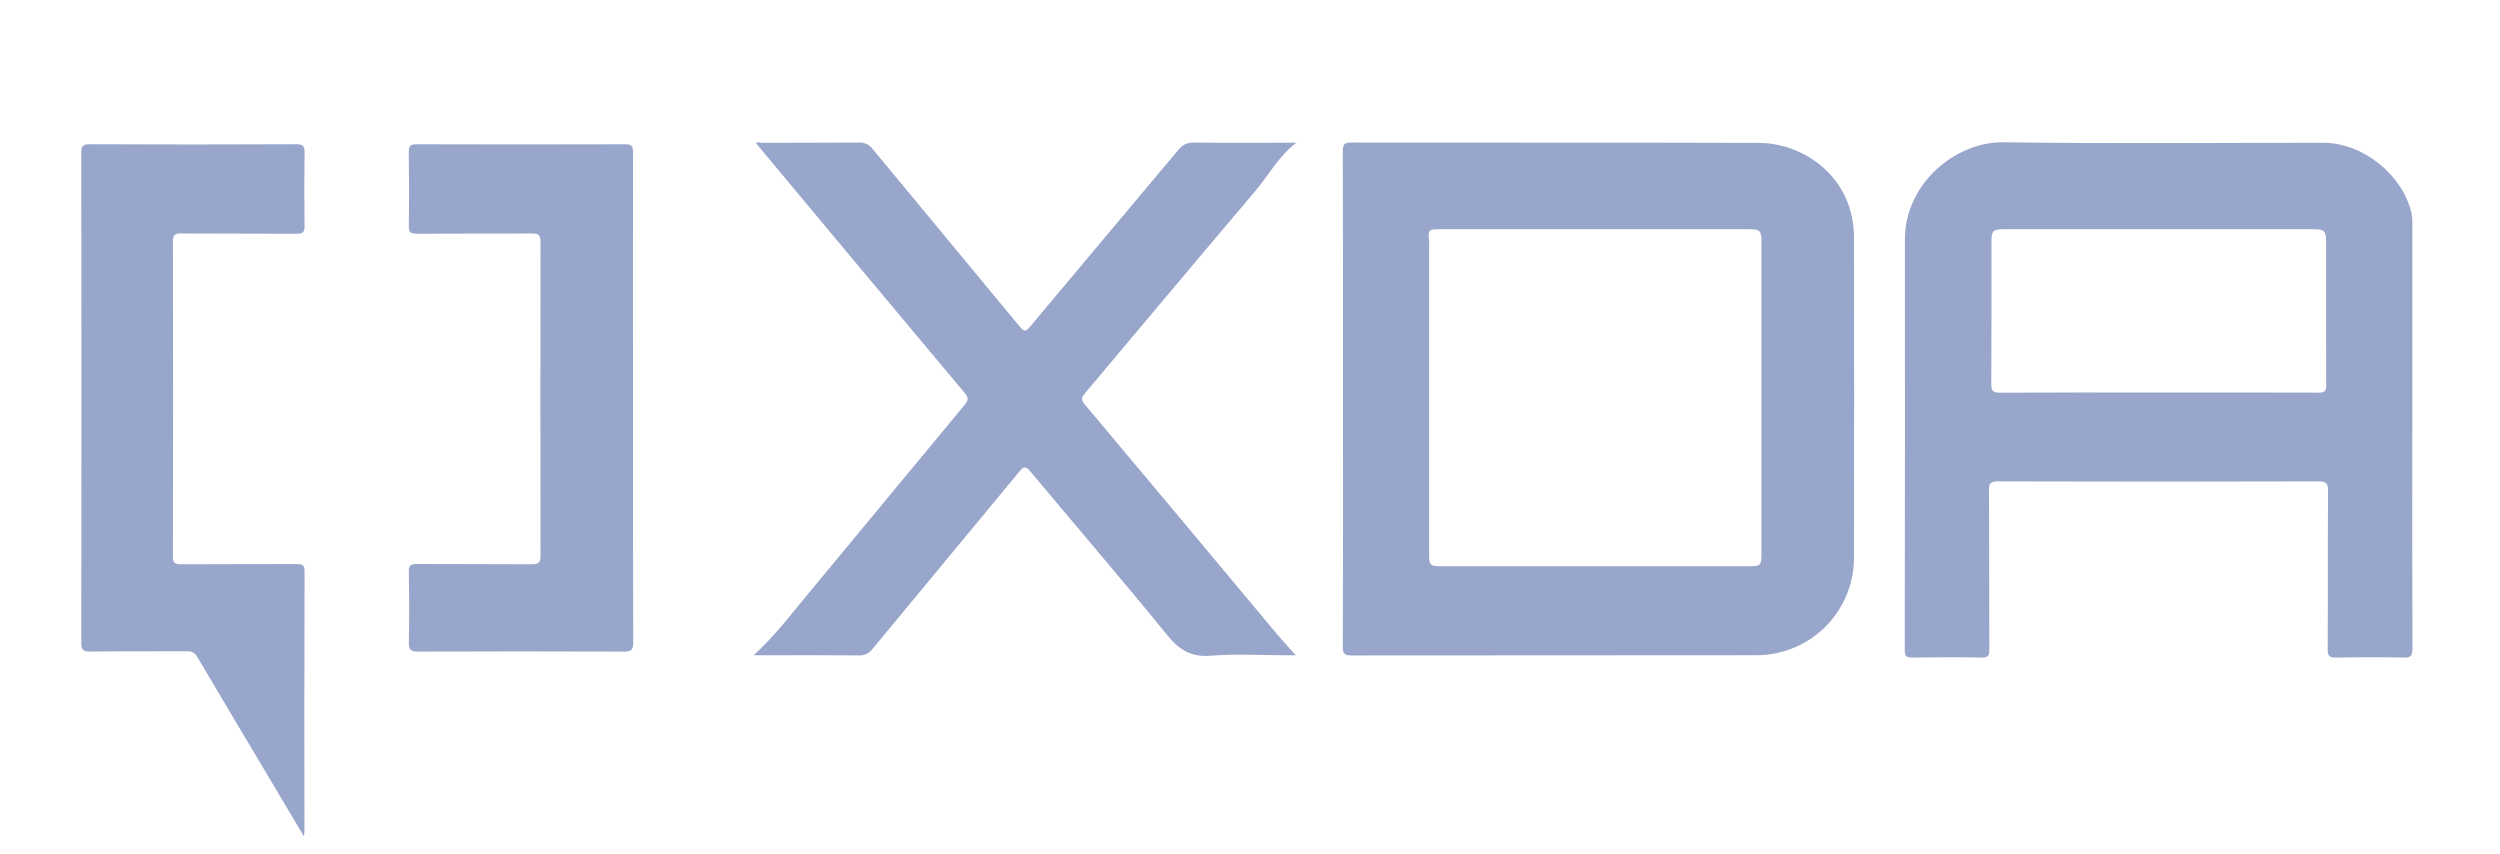
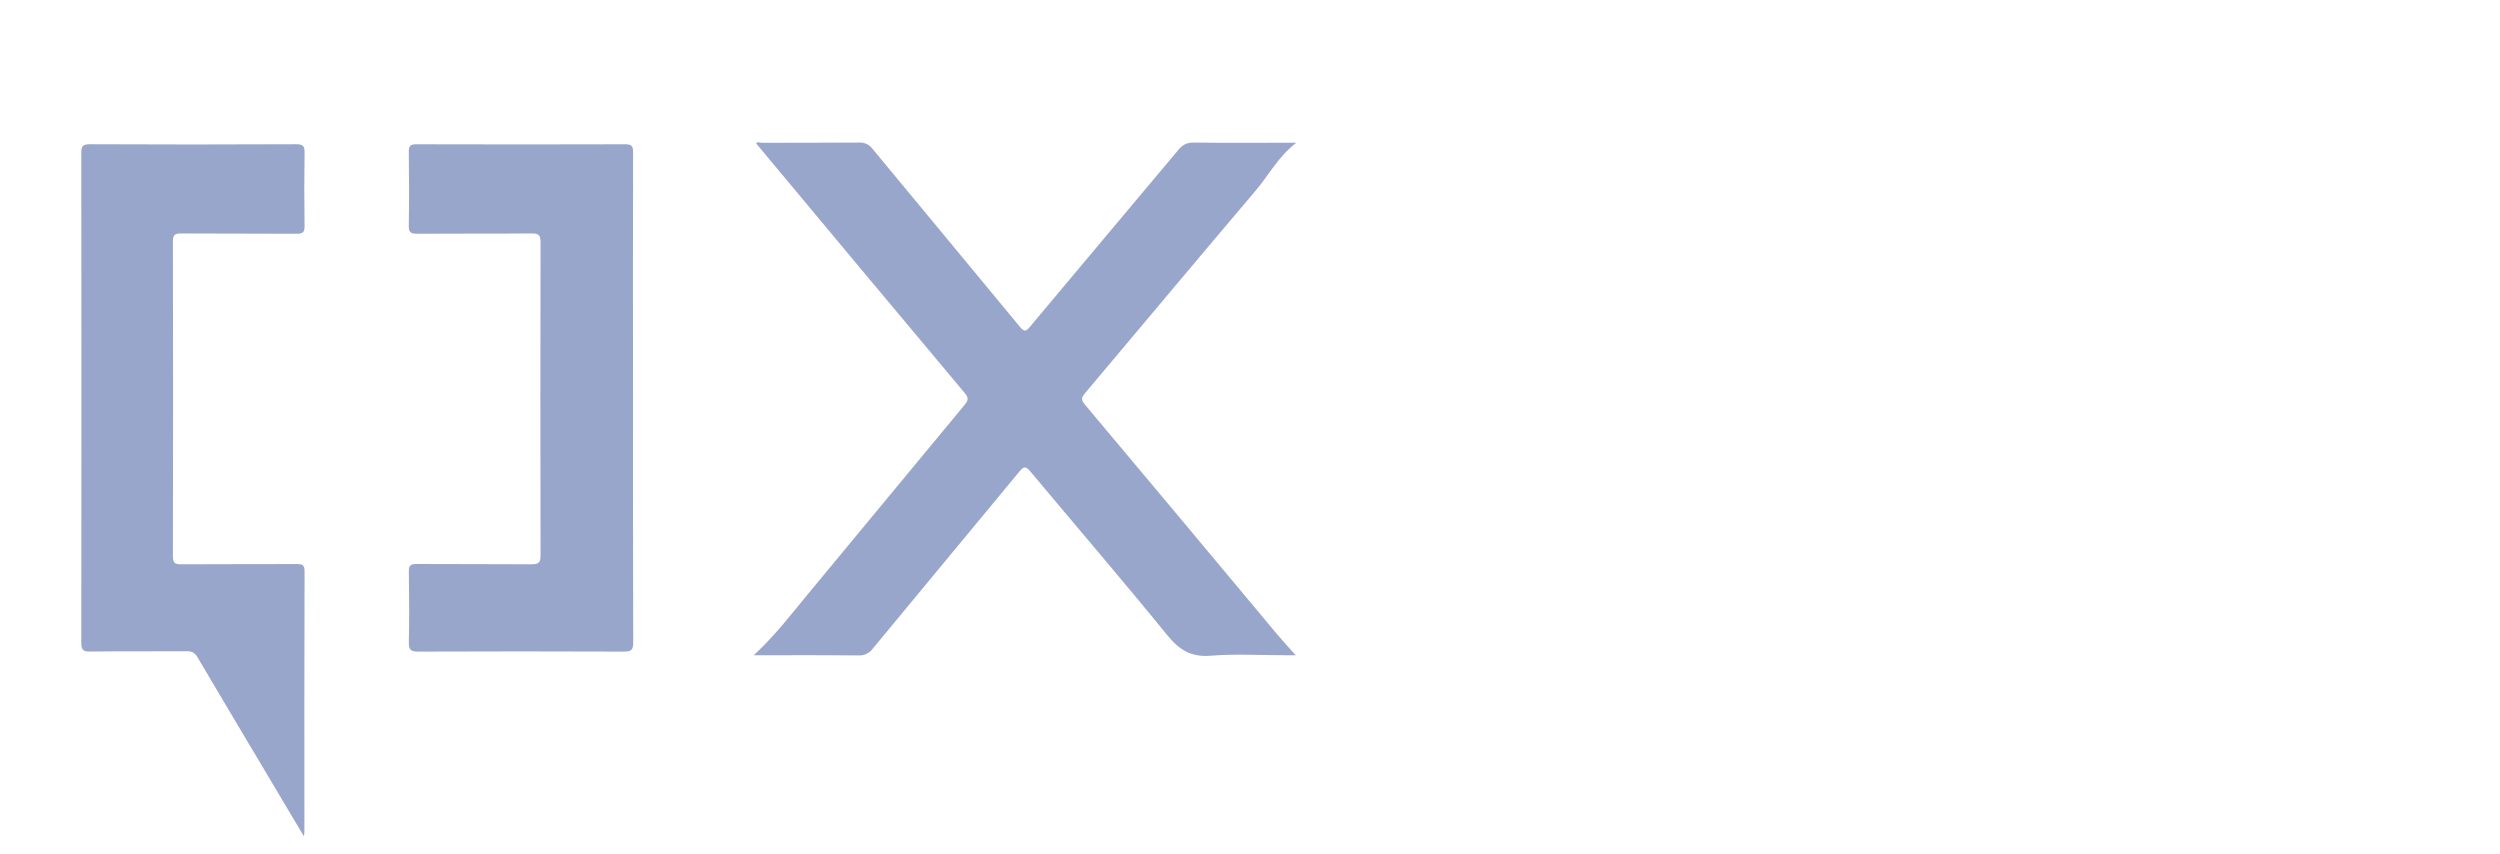
<svg xmlns="http://www.w3.org/2000/svg" width="123" height="42" viewBox="0 0 123 42" fill="none">
-   <path d="M66.075 19.667C66.075 15.59 66.079 11.514 66.065 7.438C66.065 7.093 66.148 7.013 66.491 7.014C73.171 7.026 79.85 7.008 86.53 7.031C88.786 7.038 91.211 8.745 91.217 11.676C91.226 16.94 91.226 22.204 91.217 27.47C91.209 28.734 90.703 29.944 89.808 30.836C88.913 31.729 87.702 32.232 86.438 32.237C79.786 32.24 73.134 32.244 66.481 32.248C66.12 32.248 66.066 32.141 66.066 31.812C66.078 27.764 66.081 23.716 66.075 19.667ZM86.663 19.589C86.663 17.019 86.663 14.449 86.663 11.879C86.663 11.355 86.589 11.277 86.069 11.277C80.981 11.277 75.891 11.277 70.801 11.277C70.285 11.277 70.249 11.326 70.313 11.827C70.32 11.938 70.32 12.049 70.313 12.159C70.313 17.189 70.313 22.219 70.313 27.249C70.313 27.813 70.359 27.859 70.932 27.859H86.037C86.634 27.859 86.663 27.828 86.663 27.218V19.589Z" fill="#99A6CB" />
-   <path d="M118.684 21.398C118.684 24.907 118.679 28.416 118.693 31.925C118.693 32.274 118.599 32.358 118.26 32.352C117.153 32.329 116.047 32.332 114.938 32.352C114.625 32.357 114.522 32.29 114.522 31.954C114.538 29.357 114.522 26.76 114.539 24.163C114.539 23.801 114.472 23.683 114.078 23.684C108.824 23.7 103.57 23.7 98.316 23.684C97.967 23.684 97.853 23.743 97.857 24.125C97.876 26.736 97.862 29.348 97.874 31.958C97.874 32.254 97.823 32.358 97.498 32.351C96.365 32.328 95.23 32.334 94.097 32.351C93.829 32.351 93.714 32.312 93.714 31.999C93.724 25.257 93.727 18.516 93.722 11.774C93.722 8.995 96.255 6.968 98.555 7C103.808 7.076 109.063 7.023 114.317 7.025C116.246 7.025 118.197 8.588 118.64 10.465C118.684 10.709 118.7 10.957 118.687 11.205C118.687 14.604 118.687 18.002 118.687 21.4L118.684 21.398ZM106.195 19.312C108.821 19.312 111.448 19.308 114.074 19.318C114.35 19.318 114.452 19.264 114.45 18.961C114.437 16.599 114.444 14.238 114.442 11.876C114.442 11.366 114.351 11.276 113.835 11.276H98.575C98.063 11.276 97.98 11.359 97.98 11.884C97.98 14.218 97.988 16.552 97.971 18.886C97.971 19.228 98.054 19.322 98.4 19.321C100.998 19.306 103.596 19.312 106.195 19.312Z" fill="#99A6CB" />
  <path d="M63.749 32.238H63.256C62.025 32.238 60.788 32.162 59.566 32.262C58.599 32.34 58.021 31.976 57.43 31.25C55.224 28.54 52.946 25.89 50.703 23.207C50.477 22.937 50.383 22.921 50.148 23.207C47.751 26.114 45.331 29.012 42.933 31.921C42.855 32.029 42.749 32.116 42.628 32.173C42.506 32.23 42.372 32.255 42.238 32.246C40.69 32.23 39.141 32.239 37.593 32.239H37.083C38.128 31.274 38.927 30.222 39.767 29.208C42.334 26.112 44.898 23.015 47.46 19.919C47.642 19.699 47.665 19.575 47.469 19.341C44.044 15.256 40.621 11.16 37.199 7.052C37.263 6.956 37.399 7.026 37.507 7.026C39.097 7.02 40.687 7.026 42.277 7.014C42.404 7.007 42.531 7.033 42.646 7.088C42.761 7.143 42.86 7.226 42.934 7.33C45.343 10.249 47.769 13.155 50.176 16.076C50.389 16.334 50.474 16.317 50.675 16.076C53.102 13.169 55.545 10.28 57.973 7.377C58.185 7.122 58.394 7.009 58.735 7.014C60.243 7.035 61.749 7.023 63.257 7.023H63.777C62.879 7.719 62.419 8.625 61.773 9.385C58.965 12.69 56.185 16.021 53.39 19.337C53.224 19.532 53.166 19.655 53.36 19.885C56.523 23.65 59.679 27.422 62.828 31.199C63.105 31.525 63.396 31.839 63.749 32.238Z" fill="#99A6CB" />
  <path d="M14.951 41.145L12.869 37.645C11.818 35.878 10.762 34.112 9.719 32.34C9.591 32.123 9.452 32.039 9.197 32.041C7.607 32.053 6.016 32.036 4.427 32.056C4.073 32.063 4 31.954 4 31.62C4.009 23.591 4.009 15.564 4 7.539C4 7.213 4.051 7.095 4.415 7.096C7.803 7.112 11.191 7.112 14.578 7.096C14.91 7.096 14.993 7.19 14.985 7.511C14.967 8.714 14.967 9.915 14.985 11.117C14.99 11.439 14.886 11.503 14.586 11.501C12.691 11.488 10.797 11.501 8.903 11.487C8.595 11.487 8.507 11.562 8.508 11.877C8.518 17.044 8.518 22.211 8.508 27.377C8.508 27.697 8.604 27.765 8.907 27.763C10.801 27.749 12.696 27.763 14.59 27.752C14.846 27.752 14.986 27.769 14.985 28.096C14.974 32.365 14.971 36.634 14.977 40.903C14.98 40.943 14.97 40.984 14.951 41.145Z" fill="#99A6CB" />
  <path d="M31.145 19.594C31.145 23.6 31.139 27.605 31.155 31.61C31.155 31.989 31.047 32.06 30.693 32.059C27.32 32.045 23.947 32.045 20.574 32.059C20.209 32.059 20.106 31.971 20.115 31.602C20.14 30.439 20.133 29.281 20.115 28.121C20.115 27.833 20.192 27.747 20.485 27.749C22.379 27.761 24.272 27.749 26.167 27.763C26.517 27.763 26.595 27.663 26.595 27.326C26.583 22.188 26.583 17.05 26.595 11.912C26.595 11.556 26.489 11.483 26.154 11.486C24.274 11.502 22.394 11.486 20.513 11.5C20.213 11.5 20.107 11.437 20.112 11.115C20.132 9.9 20.129 8.684 20.112 7.469C20.112 7.18 20.19 7.097 20.482 7.098C23.91 7.108 27.338 7.108 30.766 7.098C31.09 7.098 31.148 7.198 31.147 7.495C31.14 11.528 31.14 15.561 31.145 19.594Z" fill="#99A6CB" />
</svg>